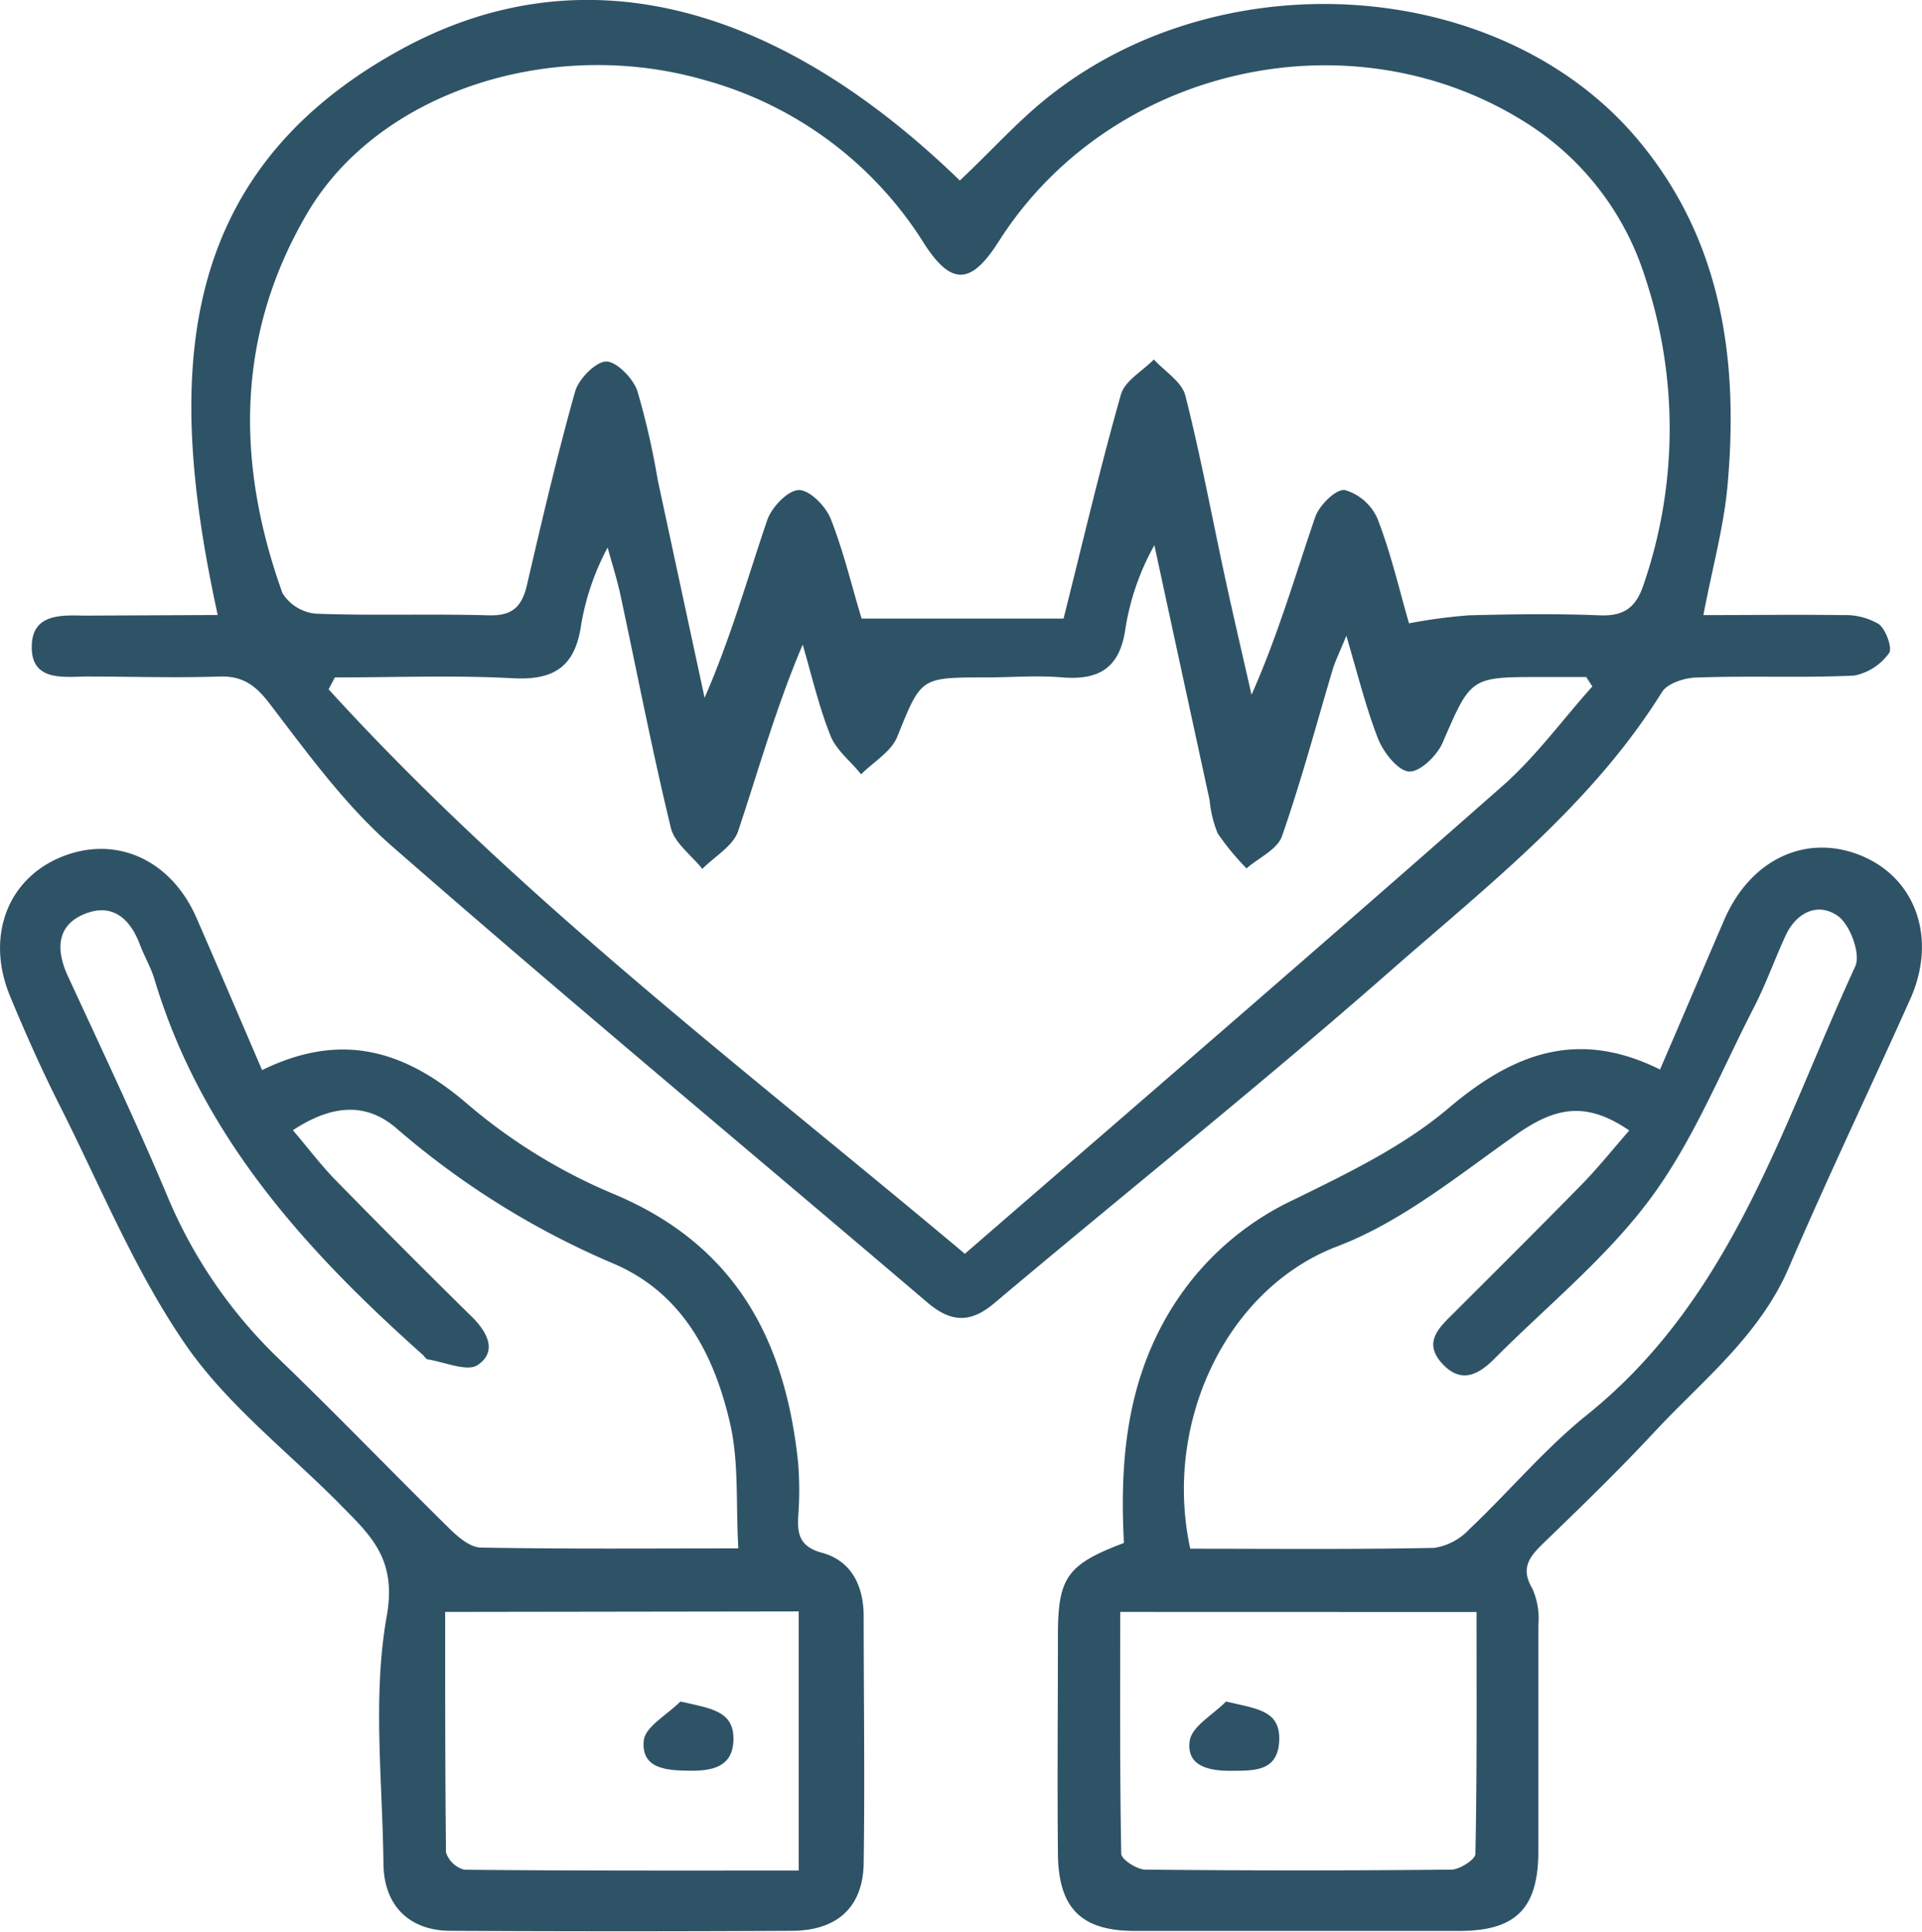
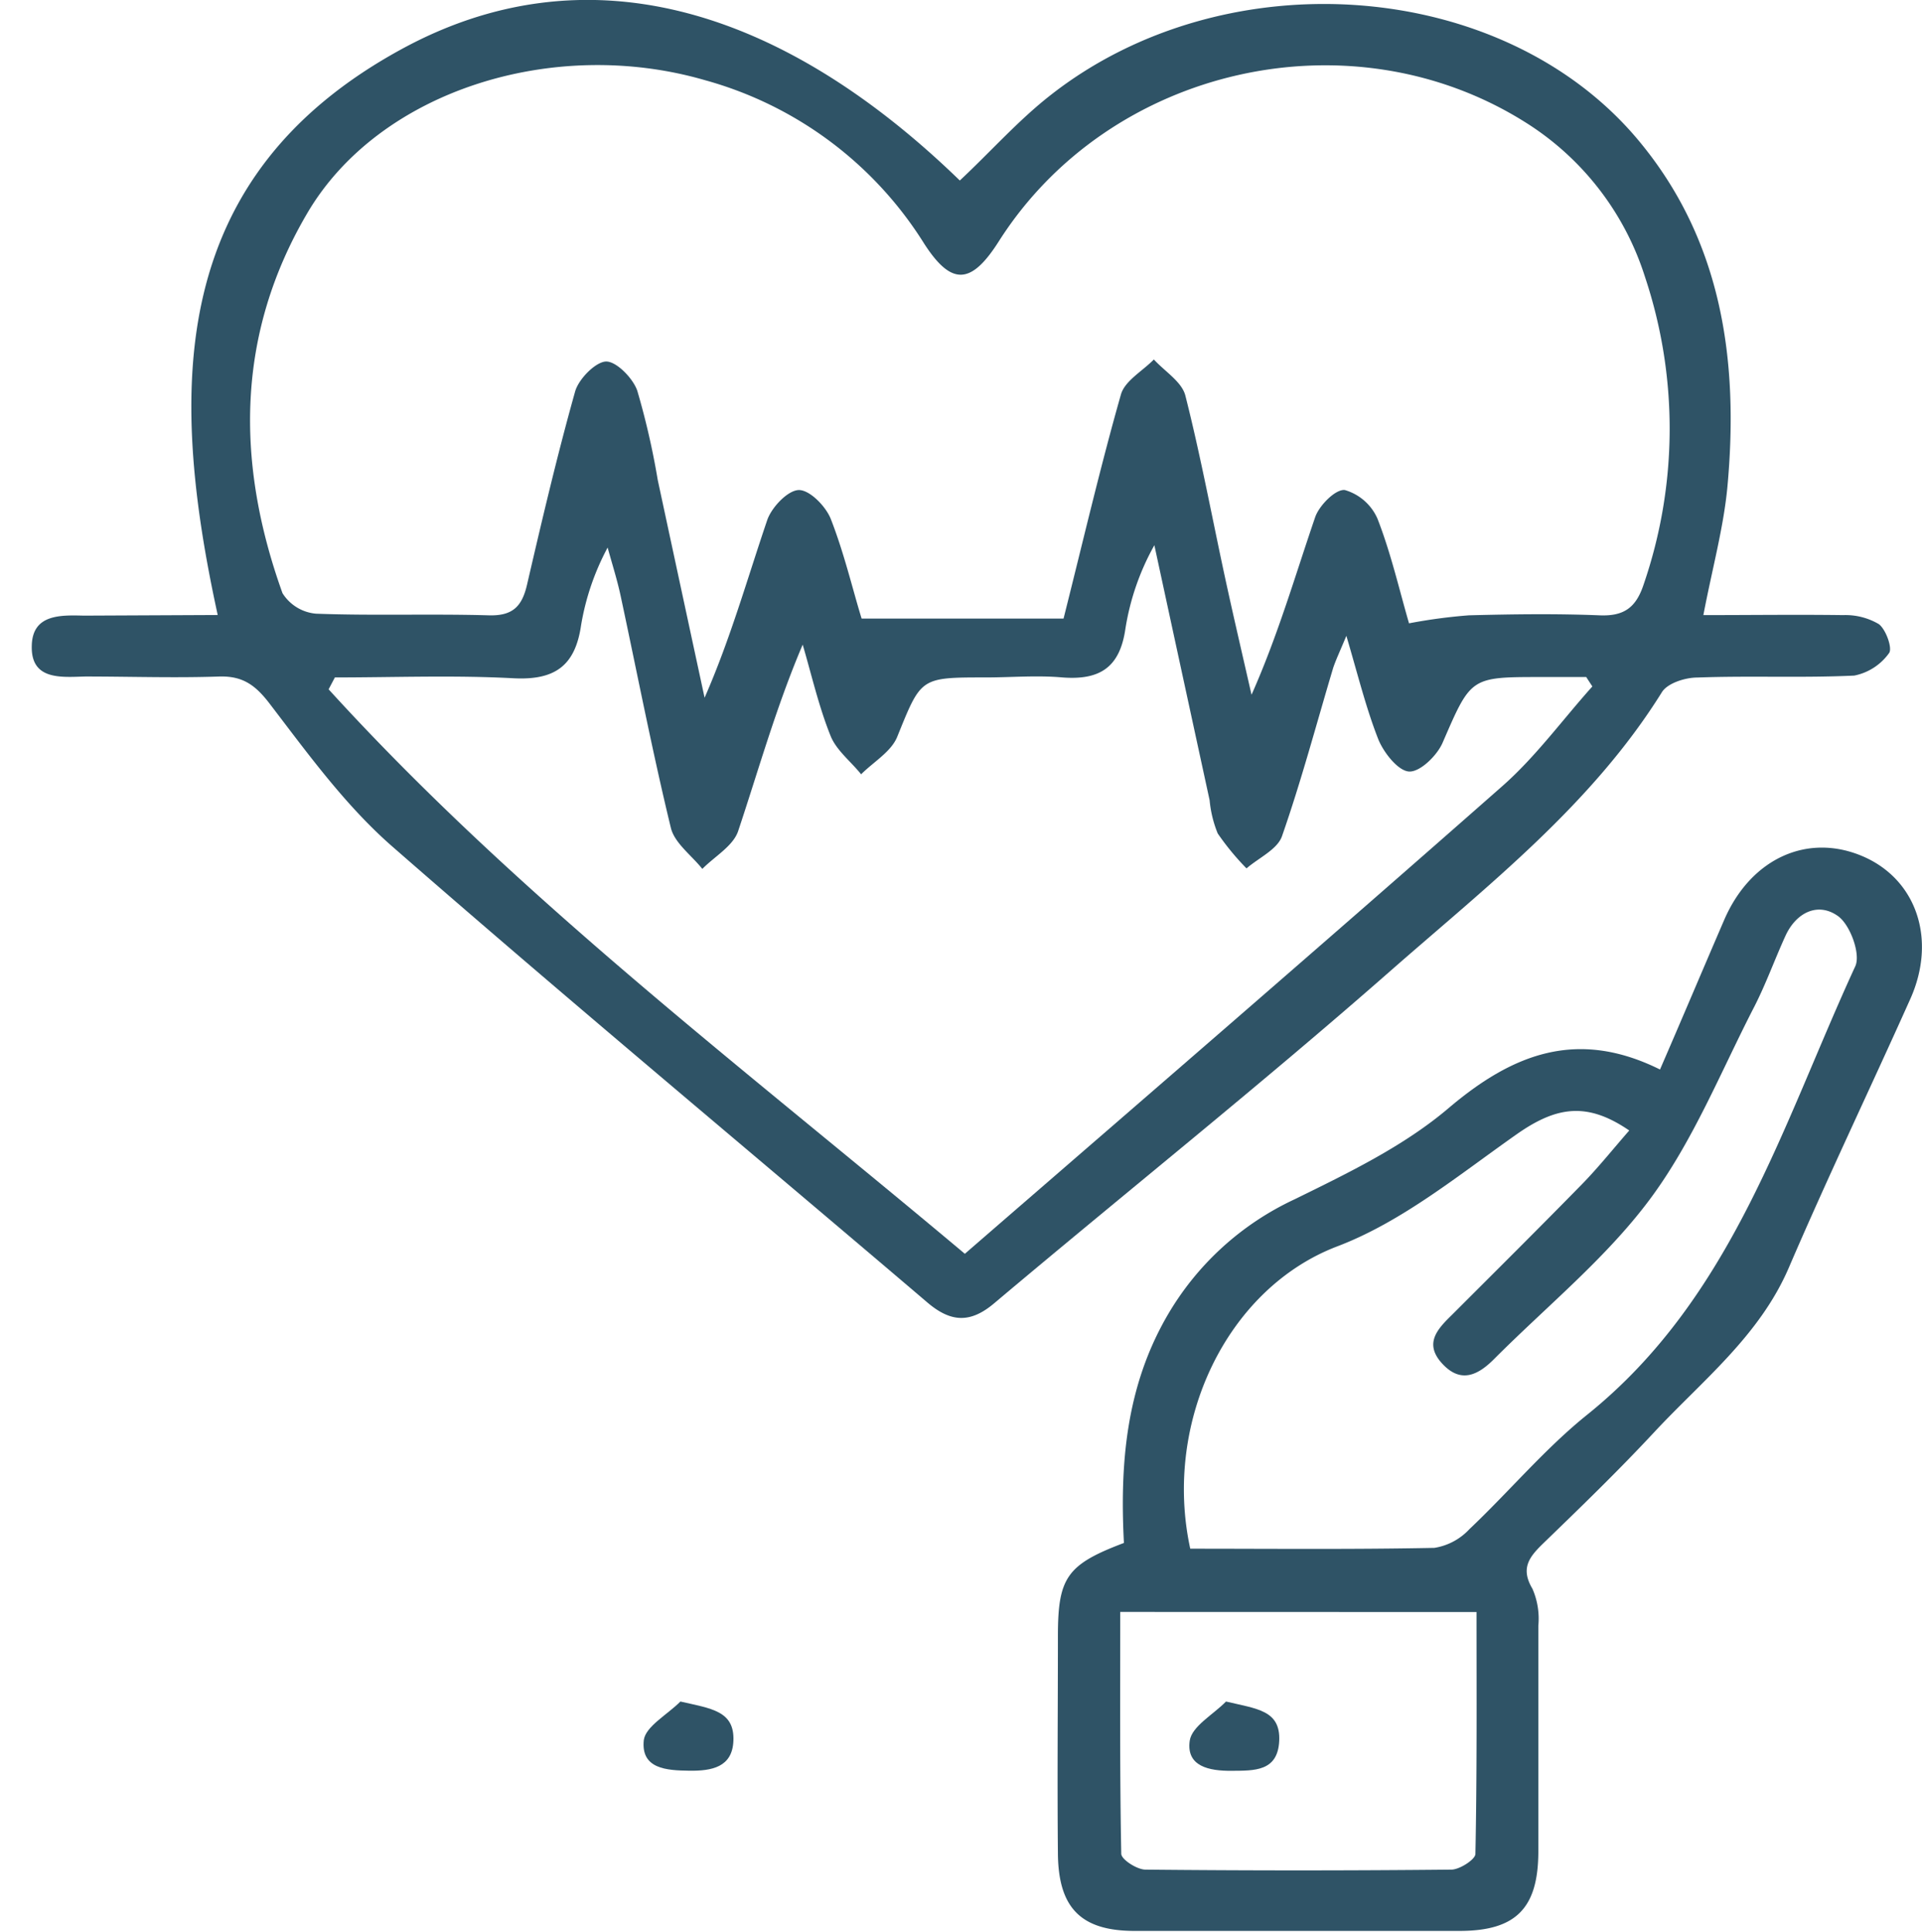
<svg xmlns="http://www.w3.org/2000/svg" viewBox="0 0 187.51 188.47">
  <defs>
    <style>.cls-1{fill:#2f5366;}</style>
  </defs>
  <g id="Layer_2" data-name="Layer 2">
    <g id="Layer_1-2" data-name="Layer 1">
      <path class="cls-1" d="M21.24,60c-4.84-22.19-4.85-42.82,18-55.24C56.75-4.76,75.7.21,93.64,17.61c3-2.8,5.69-5.86,8.88-8.35,17.11-13.4,44.11-11.37,57.3,4.4,8.19,9.79,9.83,21.53,8.71,33.79-.37,4-1.48,8-2.35,12.56,4.55,0,9.1-.06,13.64,0a6.4,6.4,0,0,1,3.48.88c.7.53,1.34,2.36,1,2.82a5.48,5.48,0,0,1-3.4,2.2c-5.09.24-10.21,0-15.31.19-1.19,0-2.9.55-3.45,1.42-6.85,11-17,18.87-26.5,27.21C123,105.83,109.84,116.32,97,127.14c-2.36,2-4.27,1.86-6.55-.09C73,112.18,55.37,97.53,38.12,82.45c-4.53-4-8.14-9-11.86-13.86C24.88,66.8,23.64,65.94,21.4,66c-4.36.15-8.72,0-13.08,0C6,66.06,3,66.4,3.1,63c.06-3.07,2.77-3,5.07-2.94Zm116.23.81a52.62,52.62,0,0,1,5.84-.78c4.23-.11,8.48-.17,12.71,0,2.39.11,3.58-.73,4.33-3A46.76,46.76,0,0,0,160.48,27a27.62,27.62,0,0,0-11.67-15.07C131.74,1.19,108.26,6.52,97.44,23.55c-2.71,4.27-4.63,4.33-7.29.2A36.71,36.71,0,0,0,68.77,7.82C53.94,3.52,37,8.88,30,20.76s-7,24.42-2.44,37.11a4.3,4.3,0,0,0,3.26,2c5.6.21,11.21,0,16.81.16,2.35.08,3.29-.82,3.79-3,1.46-6.3,2.94-12.61,4.69-18.84.35-1.23,2-2.88,3-2.92s2.63,1.61,3.06,2.84a74.54,74.54,0,0,1,2,8.72q2.28,10.62,4.57,21.24c2.53-5.77,4.16-11.6,6.11-17.33.43-1.25,2-2.9,3.07-2.93s2.66,1.6,3.14,2.84c1.3,3.33,2.12,6.84,3,9.7h19.7c1.94-7.71,3.6-14.84,5.6-21.87.38-1.33,2.11-2.28,3.21-3.41,1.06,1.16,2.72,2.17,3.07,3.51,1.5,5.91,2.61,11.92,3.9,17.88.82,3.78,1.7,7.54,2.56,11.32,2.58-5.8,4.25-11.61,6.21-17.33.4-1.15,2-2.76,2.9-2.64a5,5,0,0,1,3.18,2.8C135.71,54,136.52,57.57,137.47,60.83ZM94.13,122.32C111.81,107,129.27,91.93,146.56,76.7c3.26-2.87,5.87-6.47,8.79-9.73l-.6-.92h-4.37c-6.95,0-6.86,0-9.64,6.41-.54,1.25-2.19,2.86-3.26,2.81s-2.46-1.81-3-3.11c-1.21-3.07-2-6.31-3.13-10.13-.63,1.52-1,2.29-1.28,3.11-1.64,5.48-3.1,11-5,16.44-.45,1.29-2.27,2.11-3.46,3.14a25.19,25.19,0,0,1-2.81-3.41,11.31,11.31,0,0,1-.79-3.24q-2.7-12.43-5.39-24.88a24.48,24.48,0,0,0-2.83,8.18c-.55,3.78-2.53,5-6.15,4.72-2.47-.22-5,0-7.47,0-6.42,0-6.29,0-8.64,5.8-.59,1.45-2.31,2.44-3.52,3.65-1-1.26-2.45-2.36-3-3.8-1.14-2.85-1.83-5.89-2.7-8.85C75.71,69,74,75.14,72,81.12c-.51,1.44-2.29,2.44-3.48,3.65-1.06-1.33-2.71-2.52-3.07-4-1.82-7.5-3.28-15.08-4.9-22.63-.34-1.59-.84-3.15-1.27-4.72A24.56,24.56,0,0,0,56.69,61c-.58,4-2.6,5.38-6.61,5.17-5.79-.31-11.61-.08-17.41-.08l-.61,1.16C50.57,87.58,72.49,104.15,94.13,122.32Z" />
      <path class="cls-1" d="M109.65,150.53c-.41-7.82.24-15.28,4.22-22.16A28,28,0,0,1,126.31,117c5.21-2.56,10.63-5.17,15-8.88,6.31-5.36,12.6-7.77,20.64-3.78,2.17-5,4.21-9.84,6.27-14.61,2.6-6,8.17-8.53,13.6-6.15,5.18,2.28,7.14,8.11,4.54,13.9-3.92,8.75-8.06,17.39-11.84,26.19-2.87,6.67-8.43,11-13.15,16.07-3.47,3.73-7.14,7.28-10.81,10.83-1.35,1.31-2.25,2.42-1.06,4.42a7.27,7.27,0,0,1,.58,3.61c0,7.35,0,14.7,0,22,0,5.56-2.17,7.76-7.63,7.78q-15.89,0-31.75,0c-5.23,0-7.45-2.23-7.49-7.56-.07-7.1,0-14.2,0-21.3C103.22,153.91,104.09,152.63,109.65,150.53Zm6.47.56c7.9,0,15.86.08,23.82-.08a5.94,5.94,0,0,0,3.42-1.83c3.89-3.68,7.36-7.85,11.51-11.18,14.14-11.38,19-28.25,26.13-43.73.55-1.19-.5-4.06-1.69-4.9-1.93-1.38-4.07-.38-5.13,1.95s-1.88,4.63-3,6.83c-3.3,6.39-6,13.21-10.27,18.92s-10,10.36-15.12,15.49c-1.6,1.62-3.29,2.44-5.1.46s-.42-3.39,1-4.78c4.23-4.23,8.48-8.45,12.66-12.72,1.61-1.65,3.05-3.46,4.6-5.23-4.09-2.8-7.06-2.36-10.9.31-5.7,4-11.25,8.59-17.6,11C119.69,125.71,113.44,138.75,116.12,151.09Zm-6.83,6.17c0,8-.05,15.8.1,23.59,0,.56,1.53,1.54,2.35,1.55q14.92.15,29.85,0c.82,0,2.34-1,2.35-1.52.16-7.79.11-15.59.11-23.61Z" />
-       <path class="cls-1" d="M25.57,104.4c7.8-3.82,14-1.92,20.14,3.4A54.09,54.09,0,0,0,60,116.54c11.82,5,16.64,14.28,17.87,26.22a33.81,33.81,0,0,1,0,5.23c-.09,1.79.23,2.93,2.33,3.5,2.85.78,4,3.17,4.06,6,0,8.1.12,16.2,0,24.3-.07,4.27-2.58,6.56-7,6.58q-16.62.09-33.26,0c-4.07,0-6.54-2.45-6.59-6.52-.09-8.1-1.08-16.39.33-24.24,1-5.68-1.73-7.94-4.72-11-5.09-5.12-11-9.69-15-15.55-4.87-7.1-8.2-15.27-12.09-23C4.15,104.55,2.52,100.9,1,97.23-1.39,91.51.64,85.92,5.76,83.7c5.37-2.33,10.89.07,13.41,5.85C21.3,94.43,23.39,99.33,25.57,104.4Zm3,5.86c1.37,1.6,2.61,3.24,4,4.7q6.68,6.83,13.47,13.51c1.51,1.49,2.51,3.39.56,4.7-1,.69-3.18-.28-4.82-.54-.21,0-.37-.31-.56-.48-11.47-10.22-21.59-21.4-26.14-36.58-.35-1.18-1-2.27-1.44-3.44-1-2.65-2.8-4.06-5.47-2.93s-2.7,3.52-1.56,6c3.23,7,6.55,14,9.55,21.09a47.2,47.2,0,0,0,10.76,16c5.74,5.51,11.26,11.26,16.93,16.84.85.83,2,1.83,3.07,1.85,8.18.15,16.37.08,25.11.08-.25-4.41.07-8.48-.82-12.26-1.53-6.59-4.59-12.57-11.21-15.46a80.3,80.3,0,0,1-21.17-13.13C35.87,107.56,32.53,107.67,28.58,110.26Zm14.86,47c0,8.08,0,15.77.08,23.45a2.55,2.55,0,0,0,1.8,1.7c10.79.11,21.58.08,32.61.08V157.21Z" />
      <path class="cls-1" d="M119.61,166c3,.72,5.33.84,5.19,3.84s-2.44,2.9-4.64,2.92-4.45-.43-4.09-2.94C116.28,168.41,118.37,167.27,119.61,166Z" />
      <path class="cls-1" d="M66.38,166c3,.69,5.3.9,5.17,3.85-.11,2.57-2.13,2.93-4.31,2.9s-4.74-.16-4.43-3C63,168.42,65.12,167.27,66.38,166Z" />
    </g>
  </g>
</svg>